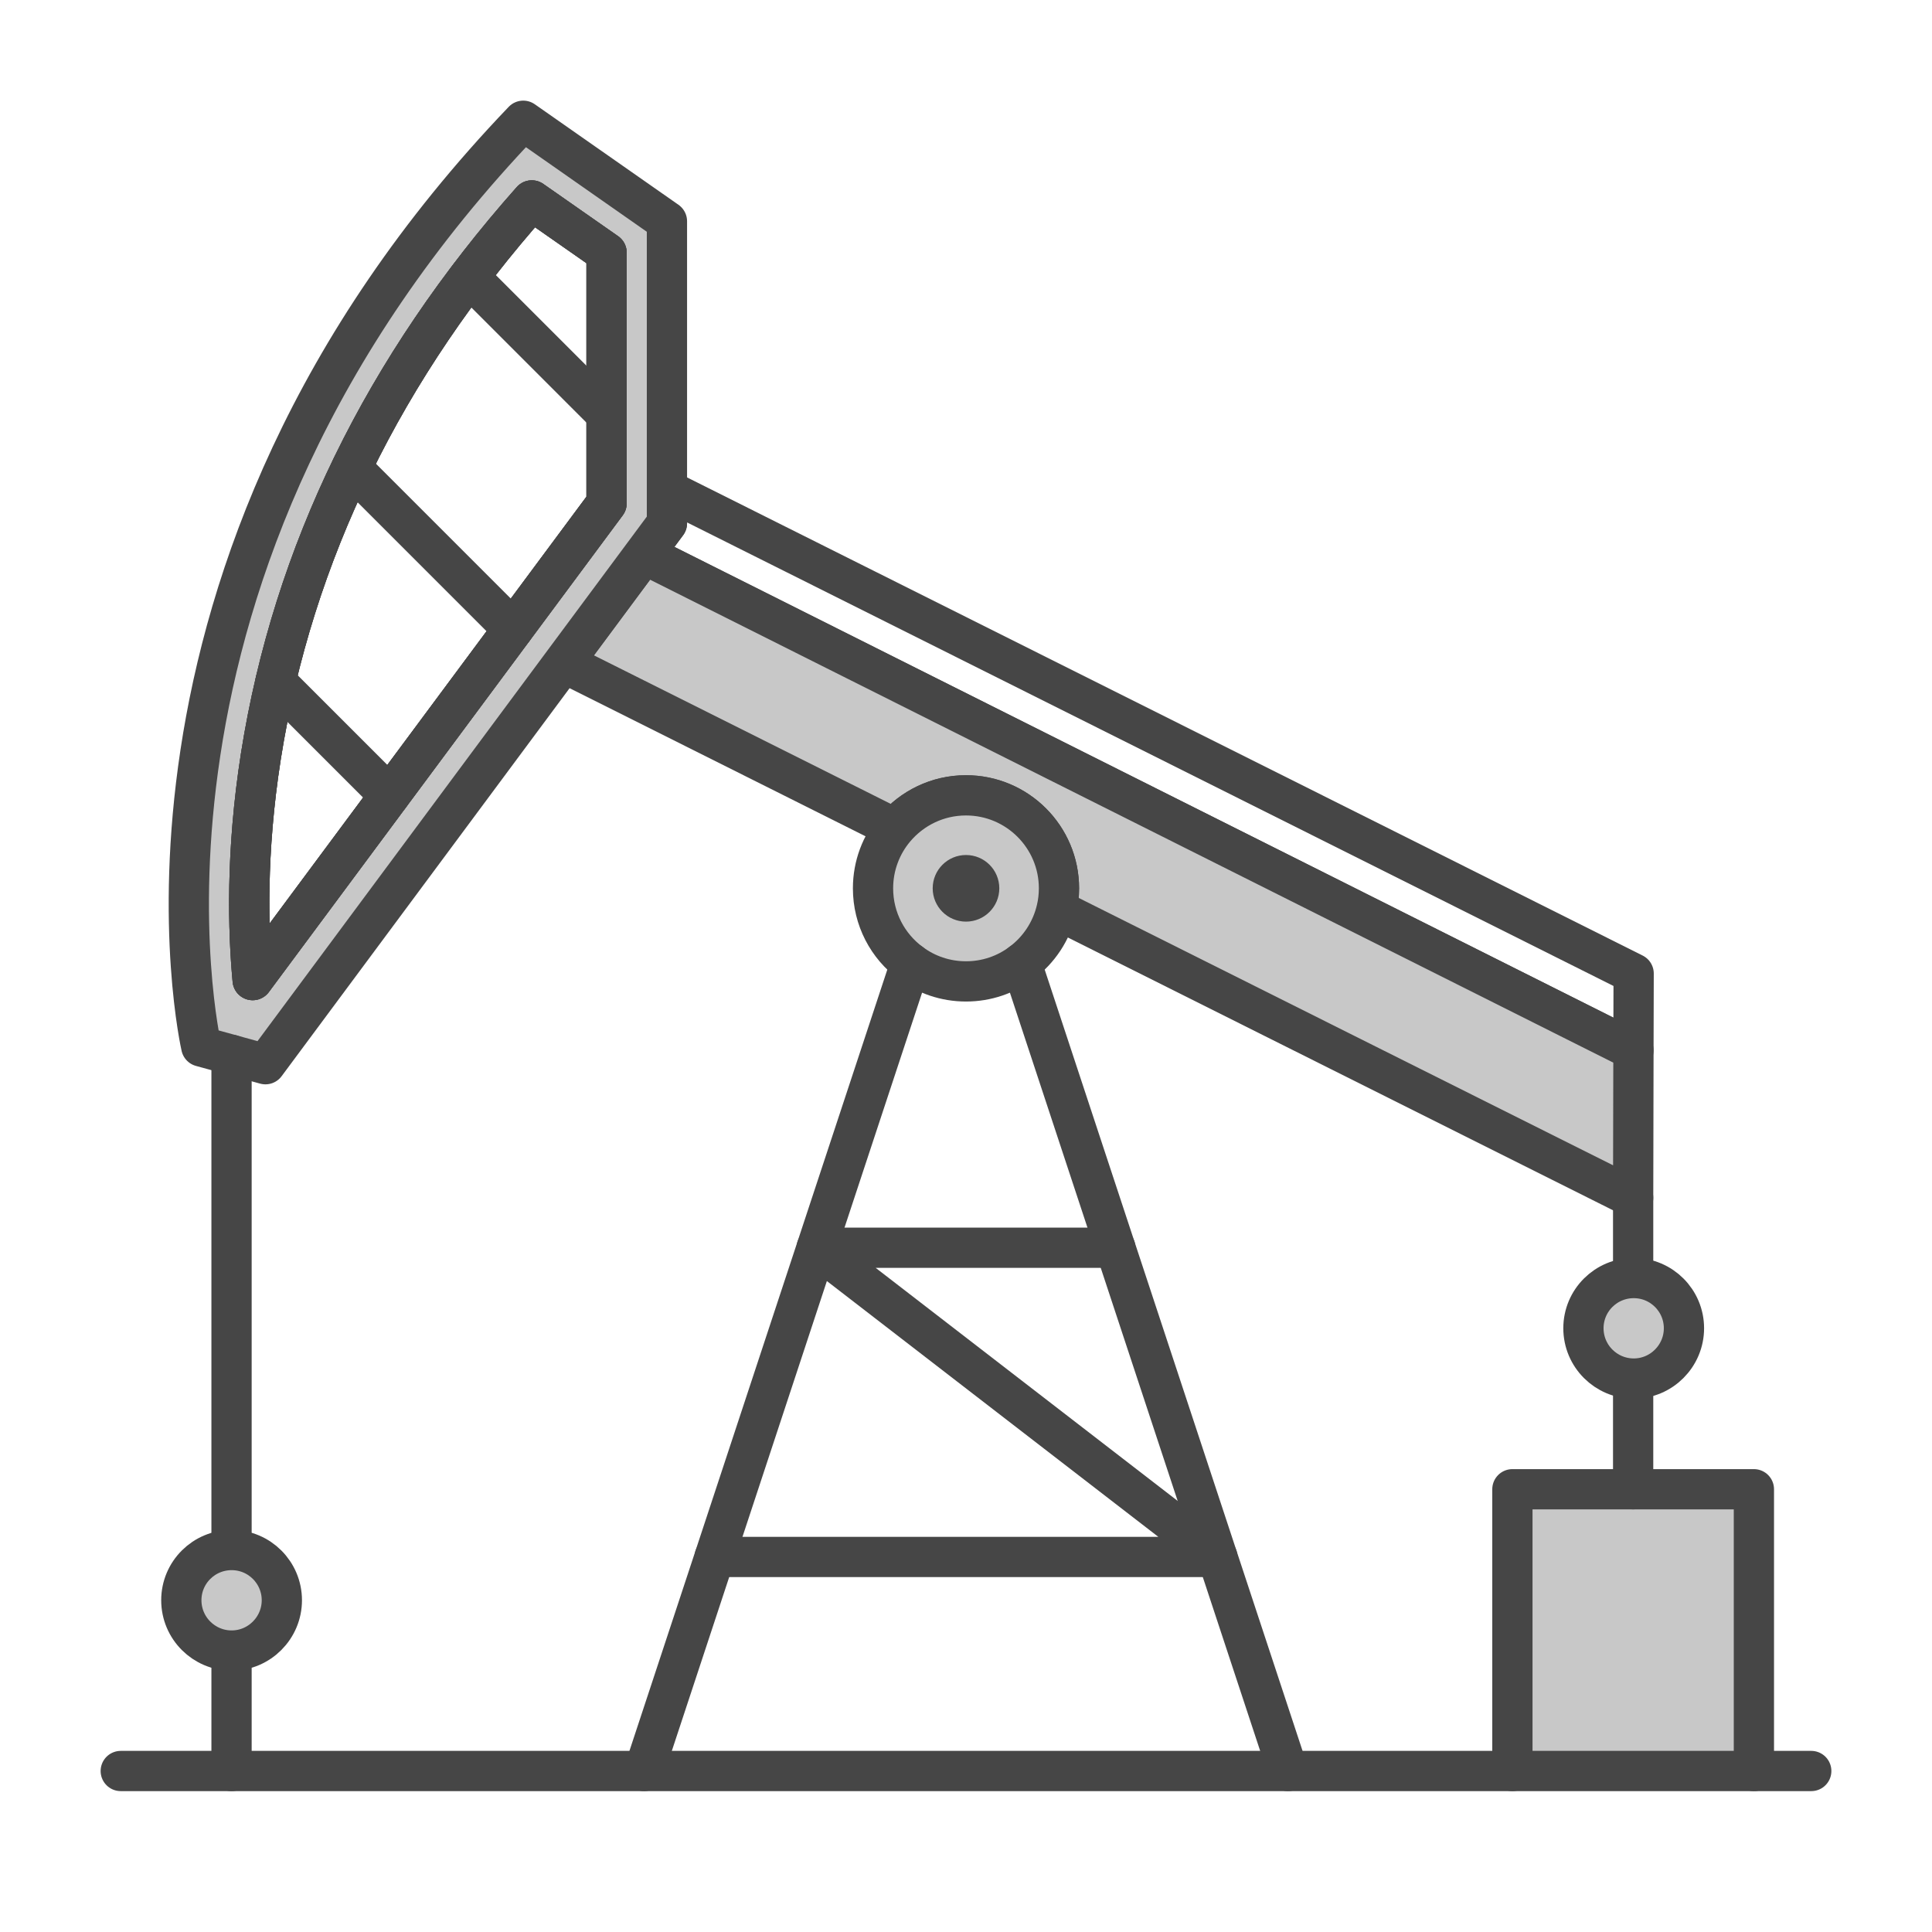
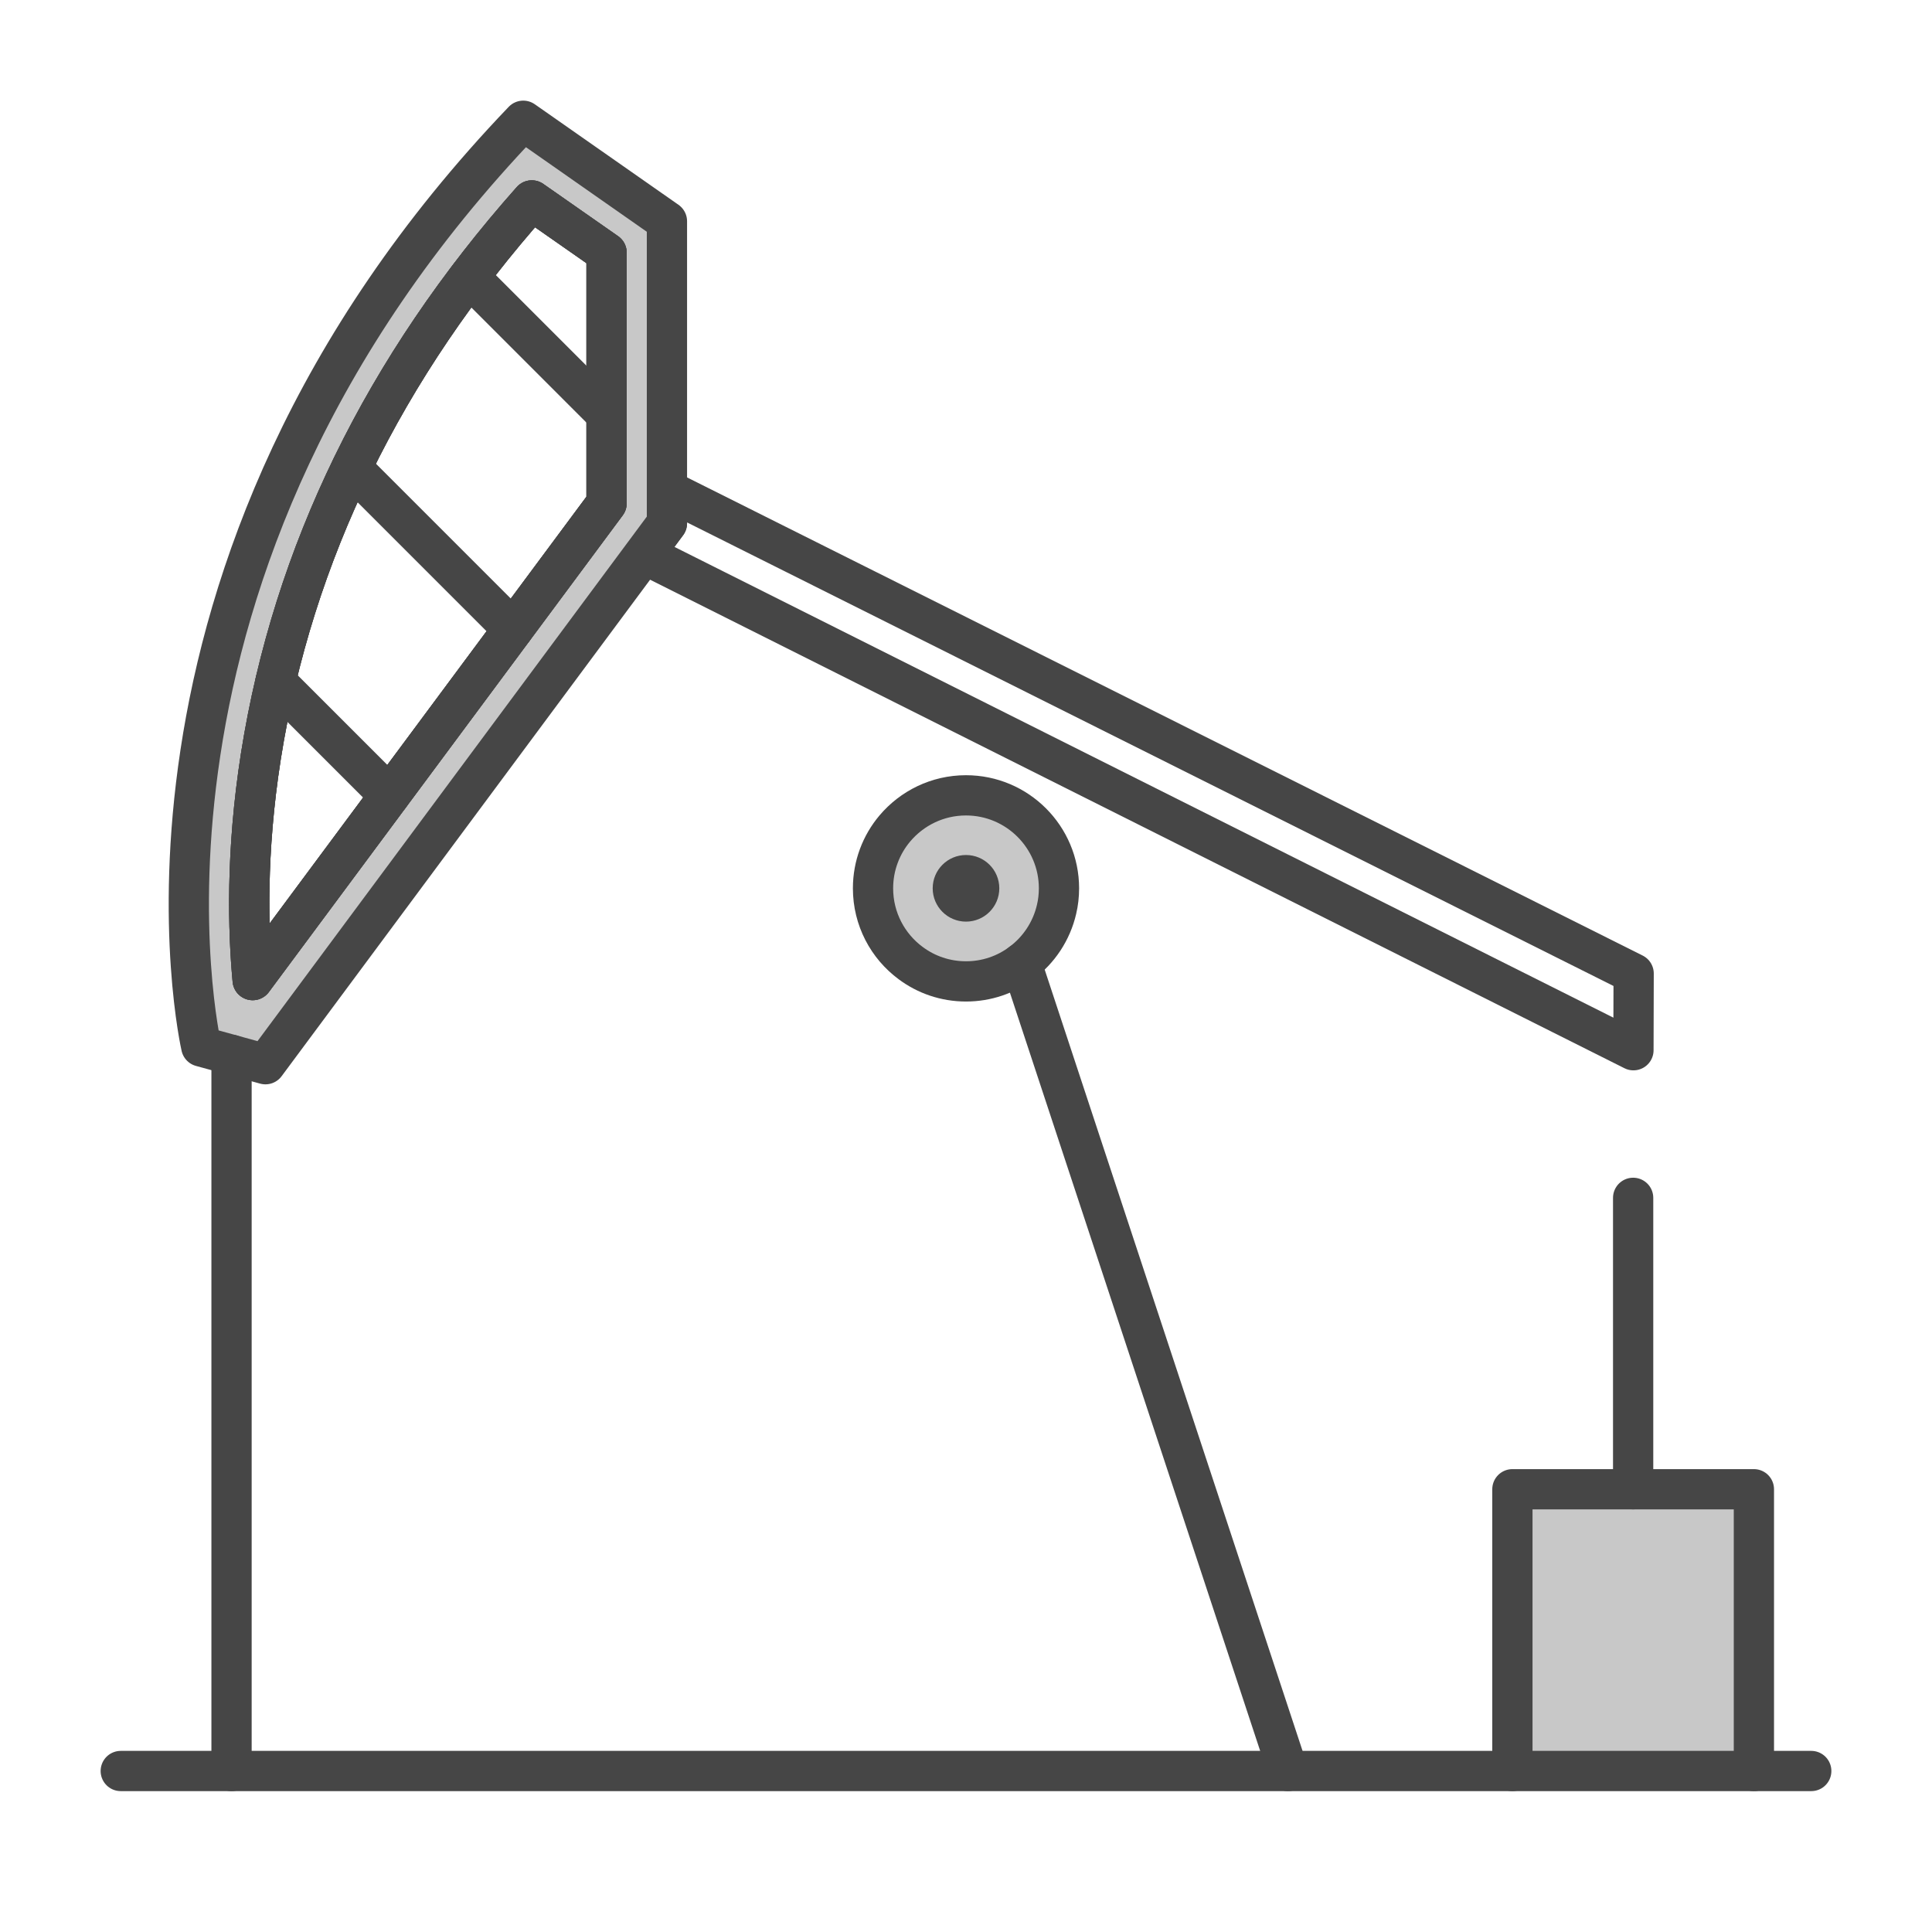
<svg xmlns="http://www.w3.org/2000/svg" id="Security_Networking" viewBox="0 0 192 192">
  <defs>
    <style>.cls-1{fill:#464646;stroke-width:0px;}.cls-2{fill:#c8c8c8;stroke:#464646;}.cls-2,.cls-3{stroke-linecap:round;stroke-linejoin:round;stroke-width:4px;}.cls-3{fill:none;stroke:#464646;}</style>
  </defs>
  <polyline class="cls-2" points="150.3 176 150.3 148 174.3 148 174.3 176" />
  <polygon class="cls-3" points="162.35 96.75 162.33 104.37 64 55.07 66.28 52 66.28 48.68 162.35 96.75" />
-   <path class="cls-2" d="M162.33,104.37l-.03,14.67-57.3-28.67c.16-.67.24-1.37.24-2.09,0-5.1-4.14-9.24-9.24-9.24-2.84,0-5.37,1.28-7.07,3.29l-32.93-16.48,8-10.78,98.33,49.3Z" />
  <path class="cls-2" d="M52,12C9.11,56.78,20,104,20,104l6.38,1.76,29.62-39.91,10.28-13.85v-30.01l-14.28-9.99ZM25.11,97.4c-.45-4.83-.69-12.67.82-22.27,3.17-20.1,12.22-38.65,26.92-55.21l7.43,5.19v24.91l-35.17,47.38Z" />
  <path class="cls-3" d="M60.28,25.11v24.91l-35.17,47.38c-.45-4.83-.69-12.67.82-22.27,3.17-20.1,12.22-38.65,26.92-55.21l7.43,5.19Z" />
  <path class="cls-3" d="M60.28,25.11v24.91l-35.17,47.38c-.45-4.83-.69-12.67.82-22.27,3.17-20.1,12.22-38.65,26.92-55.21l7.43,5.19Z" />
  <line class="cls-3" x1="23.01" y1="104.83" x2="23.01" y2="176" />
  <line class="cls-3" x1="12" y1="176" x2="180" y2="176" />
  <line class="cls-3" x1="162.3" y1="119.04" x2="162.3" y2="148" />
  <path class="cls-2" d="M96,79.04c-2.84,0-5.37,1.28-7.07,3.29-1.35,1.6-2.17,3.68-2.17,5.95,0,3.05,1.47,5.75,3.74,7.43,1.54,1.15,3.44,1.82,5.5,1.82s3.96-.67,5.5-1.82c1.73-1.28,3-3.17,3.5-5.34.16-.67.24-1.37.24-2.09,0-5.1-4.14-9.24-9.24-9.24Z" />
  <polyline class="cls-3" points="128 176 120.98 154.73 101.5 95.71" />
-   <polyline class="cls-3" points="90.5 95.71 81.16 124 71.02 154.73 64 176" />
-   <polyline class="cls-3" points="110.84 124 81.16 124 120.98 154.73 71.02 154.73" />
-   <path class="cls-2" d="M23.02,164.03c-2.76,0-5-2.24-5-5s2.24-4.99,5-4.99,4.99,2.24,4.99,4.99-2.24,5-4.99,5Z" />
-   <path class="cls-2" d="M162.36,137c-2.76,0-5-2.24-5-5s2.24-4.99,5-4.99,4.99,2.24,4.99,4.99-2.24,5-4.99,5Z" />
  <circle class="cls-1" cx="96" cy="88.28" r="3.31" />
  <line class="cls-3" x1="38.72" y1="79.07" x2="27.38" y2="67.73" />
  <line class="cls-3" x1="50.99" y1="62.54" x2="34.93" y2="46.48" />
  <line class="cls-3" x1="60" y1="40.89" x2="46.62" y2="27.51" />
</svg>